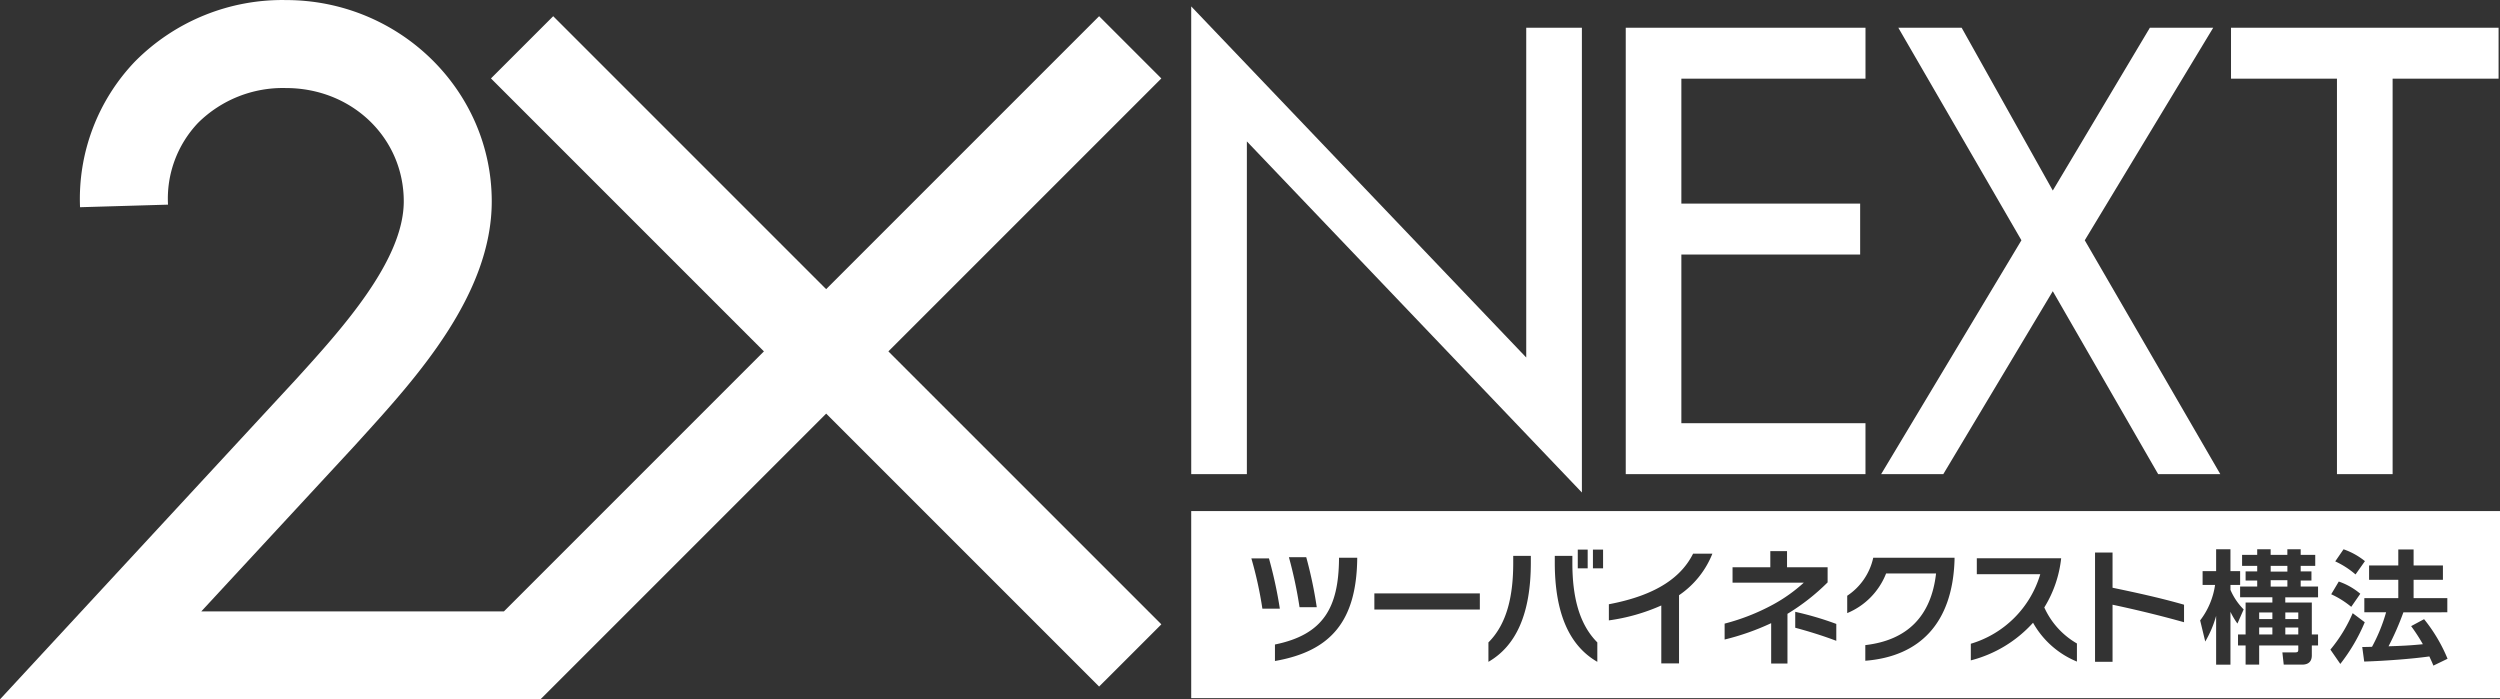
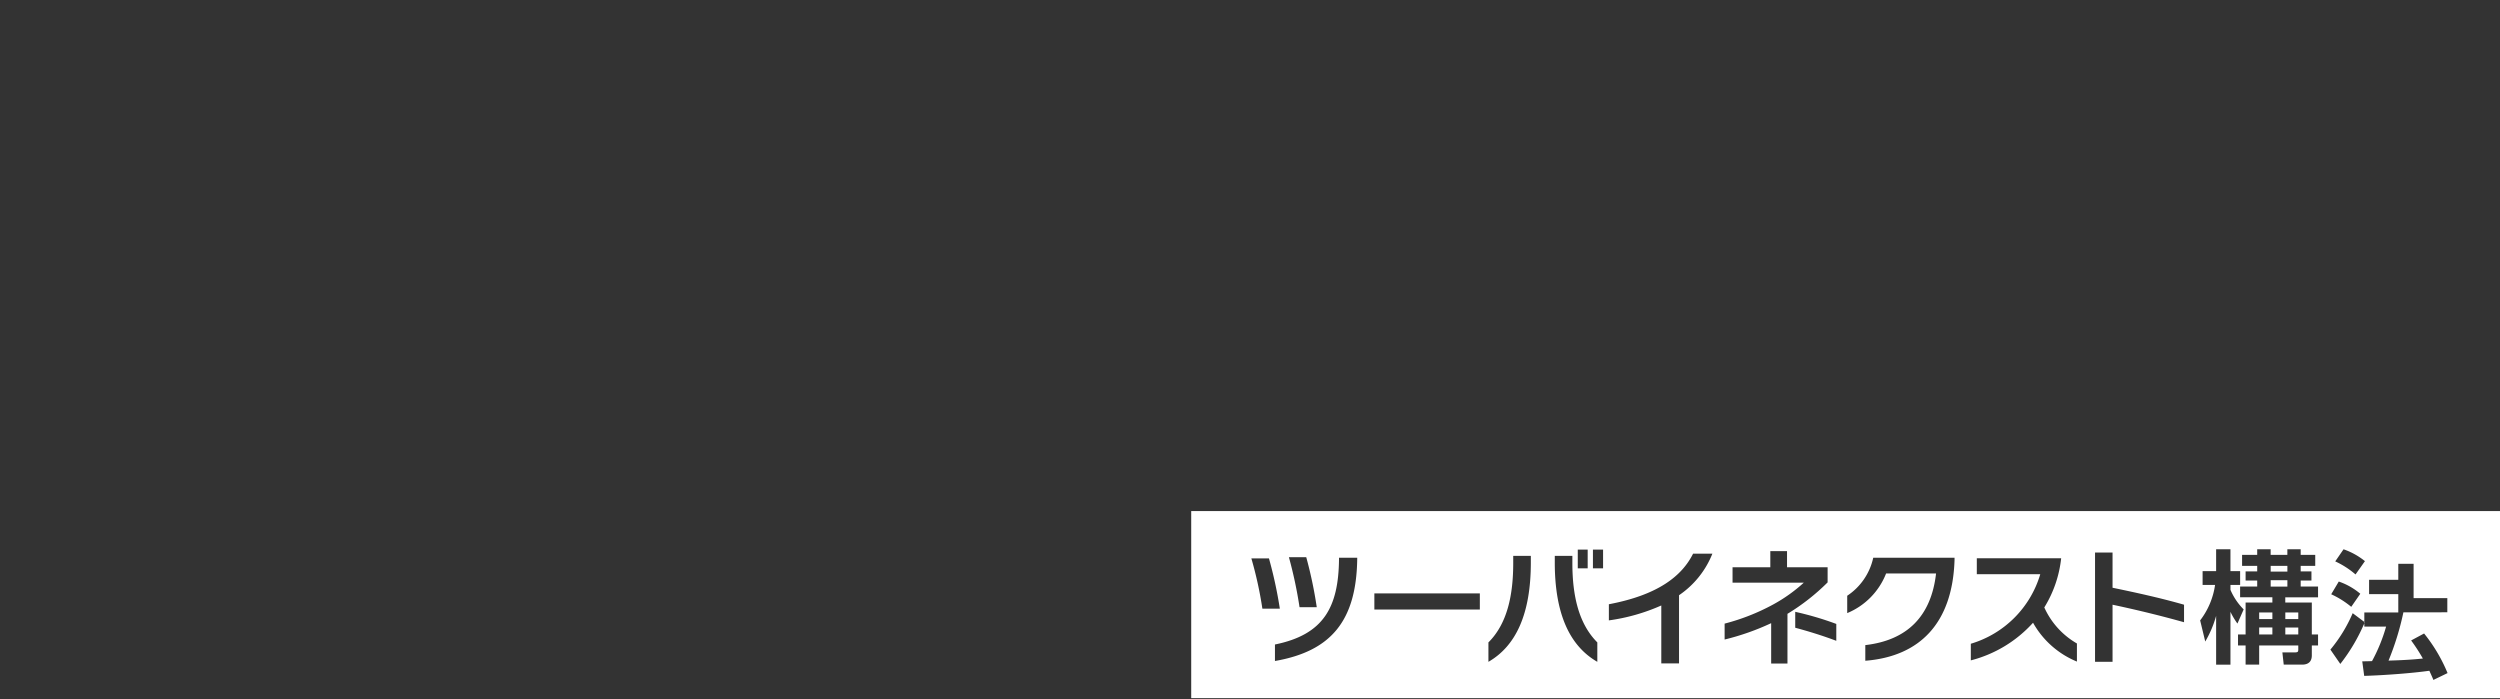
<svg xmlns="http://www.w3.org/2000/svg" width="314.157" height="87.881" viewBox="0 0 314.157 87.881">
  <rect x="0" y="0" width="314.157" height="87.881" fill="#333333" stroke="none" />
  <g transform="translate(149.691 0.805)">
-     <path d="M412.673,749.577l42.1,44.12V752.255h6.994v58.406l-42.1-44.12v41.814h-6.991Z" transform="translate(-412.673 -749.577)" fill="#fff" />
-     <path d="M476.011,752.684h30.127v6.4H483v15.7h22.467v6.4H483v21.2h23.136v6.4H476.011Z" transform="translate(-421.406 -750.005)" fill="#fff" />
-     <path d="M515.395,752.684h7.959l11.454,20.46,12.2-20.46h7.959l-16.142,26.71,17.034,29.389h-7.81l-13.242-22.99-13.76,22.99h-7.81l17.63-29.389Z" transform="translate(-426.539 -750.005)" fill="#fff" />
-     <path d="M584.543,808.783h-6.994v-49.7H564.235v-6.4h33.623v6.4H584.543Z" transform="translate(-433.571 -750.005)" fill="#fff" />
-   </g>
-   <path d="M577.139,846.644H412.673V823.139H577.139ZM423.81,835.4a54.37,54.37,0,0,0-1.366-6.311h-2.211a48.469,48.469,0,0,1,1.383,6.311Zm9.724-6.236V829h-2.288v.184c-.063,6.069-1.95,9.479-8.05,10.721v2.073C430.17,840.762,433.425,837.014,433.534,829.164Zm-5.084,6.052a53.558,53.558,0,0,0-1.322-6.282h-2.179a53.834,53.834,0,0,1,1.336,6.282Zm20.493.292v-2.026H435.688v2.026Zm6.408-5.912v-.831h-2.213v.907c0,4.086-.767,7.632-3.116,9.969v2.442C453.477,840.086,455.351,836.077,455.351,829.6Zm8.355,12.487v-2.442c-2.348-2.351-3.135-5.883-3.135-9.969v-.907h-2.21v.846C458.362,836.063,460.236,840.086,463.706,842.083Zm-1.212-11.75v-2.351h-1.245v2.351Zm1.935,0v-2.351h-1.275v2.351Zm13.738-1.845h-2.425c-1.415,2.828-4.41,5.192-10.585,6.359v2.028A24.279,24.279,0,0,0,471.745,835v7.282h2.228v-8.569A11.39,11.39,0,0,0,478.166,828.489Zm14.478,3.61v-1.9h-5.1v-2.027h-2.1v2.027h-4.746v1.935h8.954a19.611,19.611,0,0,1-3.857,2.748,26.879,26.879,0,0,1-6.094,2.4v2a31.178,31.178,0,0,0,5.85-2.058V842.3H487.6v-6.25A26.851,26.851,0,0,0,492.644,832.1Zm1.091,7.343V837.32a39.243,39.243,0,0,0-5.16-1.521v2C490.231,838.241,492.075,838.81,493.734,839.442Zm14.859-10.123V829H498.379a7.684,7.684,0,0,1-3.271,4.778v2.181a8.9,8.9,0,0,0,4.885-4.978h6.279c-.611,5.36-3.606,8.388-8.89,9v1.966C504.247,841.406,508.333,837.2,508.594,829.319Zm15.379,12.732v-2.274a9.943,9.943,0,0,1-4.1-4.528,14.728,14.728,0,0,0,2.119-6.176h-10.6v2h7.974a12.942,12.942,0,0,1-8.726,8.738V841.9a15.815,15.815,0,0,0,7.819-4.73A11.173,11.173,0,0,0,523.972,842.05Zm13.46-4.945v-2.2c-2.887-.829-5.883-1.489-8.984-2.133v-4.423h-2.2v13.732h2.2v-7.175C531.3,835.509,534.315,836.231,537.432,837.105Zm2.665,2.427a13.485,13.485,0,0,0,1.368-3.225v6.128h1.8V835.8a9.289,9.289,0,0,0,.877,1.475l.783-1.78a7.835,7.835,0,0,1-1.66-2.458v-.616h1.216v-1.735h-1.216v-2.748h-1.8v2.748h-1.7v1.735h1.566a9.525,9.525,0,0,1-1.874,4.455Zm6.529-10.889h-1.9v1.383h1.9v.69h-1.458v1.152h1.458v.753h-2.149v1.352h4.056v.659h-3.365v4.011h-.954v1.381h.954v2.411h1.705v-2.411h4.915v.506c0,.308-.063.369-.478.369h-1.52l.169,1.536h2.3c.937,0,1.23-.521,1.23-1.167v-1.243h.783v-1.381h-.783v-4.011h-3.335v-.659h4.118v-1.352h-2.182v-.753h1.353v-1.152h-1.353v-.69h1.829v-1.383h-1.829v-.706h-1.675v.706h-2.1v-.706h-1.69Zm1.907,7.234v.83h-1.659v-.83Zm0,1.89v.877h-1.659v-.877Zm1.886-7.741v.72h-2.1v-.72Zm0,1.8v.8h-2.1v-.8Zm1.369,4.054v.83h-1.629v-.83Zm0,1.89v.877h-1.629v-.877Zm6.837-1.8a18.6,18.6,0,0,1-2.8,4.576l1.245,1.8a22.6,22.6,0,0,0,3.071-5.238Zm-2.7-2.379a11.208,11.208,0,0,1,2.518,1.581l1.139-1.643a8.346,8.346,0,0,0-2.705-1.535Zm.508-4.132a10.777,10.777,0,0,1,2.549,1.643l1.182-1.673a8.945,8.945,0,0,0-2.687-1.49Zm14.084,6.4v-1.782h-4.238v-2.3h3.685v-1.8h-3.685v-2.01h-1.923v2.01h-3.67v1.8h3.67v2.3h-4.268v1.782h2.735a21.079,21.079,0,0,1-1.768,4.333c-.185.015-1.106.03-1.228.03l.245,1.826c2.579-.076,6.022-.337,8.187-.644.323.707.4.876.507,1.154l1.781-.862a20.075,20.075,0,0,0-2.95-4.975l-1.627.875a22.117,22.117,0,0,1,1.475,2.273c-1.828.184-2.962.215-4.316.261A34.8,34.8,0,0,0,565,835.861Z" transform="translate(-262.982 -758.915)" fill="#fff" />
-   <path d="M384.978,758.5l-7.82-7.821-34.3,34.3-34.3-34.3-7.82,7.819,34.3,34.3-32.67,32.671-38.029,0,19.183-20.729.929-1.024c6.914-7.617,16.384-18.048,16.384-29.766,0-13.95-11.606-25.3-25.87-25.3a26.067,26.067,0,0,0-18.947,7.706,24.96,24.96,0,0,0-6.919,18.326l11.055-.323a13.817,13.817,0,0,1,3.8-10.3,15.127,15.127,0,0,1,11.015-4.352c8.3,0,14.81,6.255,14.81,14.239,0,7.448-7.81,16.05-13.512,22.331l-37.225,40.246,67.91.005,35.911-35.91,34.295,34.3,7.821-7.82-34.3-34.3Z" transform="translate(-239.041 -748.643)" fill="#fff" />
+     </g>
+   <path d="M577.139,846.644H412.673V823.139H577.139ZM423.81,835.4a54.37,54.37,0,0,0-1.366-6.311h-2.211a48.469,48.469,0,0,1,1.383,6.311Zm9.724-6.236V829h-2.288v.184c-.063,6.069-1.95,9.479-8.05,10.721v2.073C430.17,840.762,433.425,837.014,433.534,829.164Zm-5.084,6.052a53.558,53.558,0,0,0-1.322-6.282h-2.179a53.834,53.834,0,0,1,1.336,6.282Zm20.493.292v-2.026H435.688v2.026Zm6.408-5.912v-.831h-2.213v.907c0,4.086-.767,7.632-3.116,9.969v2.442C453.477,840.086,455.351,836.077,455.351,829.6Zm8.355,12.487v-2.442c-2.348-2.351-3.135-5.883-3.135-9.969v-.907h-2.21v.846C458.362,836.063,460.236,840.086,463.706,842.083Zm-1.212-11.75v-2.351h-1.245v2.351Zm1.935,0v-2.351h-1.275v2.351Zm13.738-1.845h-2.425c-1.415,2.828-4.41,5.192-10.585,6.359v2.028A24.279,24.279,0,0,0,471.745,835v7.282h2.228v-8.569A11.39,11.39,0,0,0,478.166,828.489Zm14.478,3.61v-1.9h-5.1v-2.027h-2.1v2.027h-4.746v1.935h8.954a19.611,19.611,0,0,1-3.857,2.748,26.879,26.879,0,0,1-6.094,2.4v2a31.178,31.178,0,0,0,5.85-2.058V842.3H487.6v-6.25A26.851,26.851,0,0,0,492.644,832.1Zm1.091,7.343V837.32a39.243,39.243,0,0,0-5.16-1.521v2C490.231,838.241,492.075,838.81,493.734,839.442Zm14.859-10.123V829H498.379a7.684,7.684,0,0,1-3.271,4.778v2.181a8.9,8.9,0,0,0,4.885-4.978h6.279c-.611,5.36-3.606,8.388-8.89,9v1.966C504.247,841.406,508.333,837.2,508.594,829.319Zm15.379,12.732v-2.274a9.943,9.943,0,0,1-4.1-4.528,14.728,14.728,0,0,0,2.119-6.176h-10.6v2h7.974a12.942,12.942,0,0,1-8.726,8.738V841.9a15.815,15.815,0,0,0,7.819-4.73A11.173,11.173,0,0,0,523.972,842.05Zm13.46-4.945v-2.2c-2.887-.829-5.883-1.489-8.984-2.133v-4.423h-2.2v13.732h2.2v-7.175C531.3,835.509,534.315,836.231,537.432,837.105Zm2.665,2.427a13.485,13.485,0,0,0,1.368-3.225v6.128h1.8V835.8a9.289,9.289,0,0,0,.877,1.475l.783-1.78a7.835,7.835,0,0,1-1.66-2.458v-.616h1.216v-1.735h-1.216v-2.748h-1.8v2.748h-1.7v1.735h1.566a9.525,9.525,0,0,1-1.874,4.455Zm6.529-10.889h-1.9v1.383h1.9v.69h-1.458v1.152h1.458v.753h-2.149v1.352h4.056v.659h-3.365v4.011h-.954v1.381h.954v2.411h1.705v-2.411h4.915v.506c0,.308-.063.369-.478.369h-1.52l.169,1.536h2.3c.937,0,1.23-.521,1.23-1.167v-1.243h.783v-1.381h-.783v-4.011h-3.335v-.659h4.118v-1.352h-2.182v-.753h1.353v-1.152h-1.353v-.69h1.829v-1.383h-1.829v-.706h-1.675v.706h-2.1v-.706h-1.69Zm1.907,7.234v.83h-1.659v-.83Zm0,1.89v.877h-1.659v-.877Zm1.886-7.741v.72h-2.1v-.72Zm0,1.8v.8h-2.1v-.8Zm1.369,4.054v.83h-1.629v-.83Zm0,1.89v.877h-1.629v-.877Zm6.837-1.8a18.6,18.6,0,0,1-2.8,4.576l1.245,1.8a22.6,22.6,0,0,0,3.071-5.238Zm-2.7-2.379a11.208,11.208,0,0,1,2.518,1.581l1.139-1.643a8.346,8.346,0,0,0-2.705-1.535Zm.508-4.132a10.777,10.777,0,0,1,2.549,1.643l1.182-1.673a8.945,8.945,0,0,0-2.687-1.49Zm14.084,6.4v-1.782h-4.238v-2.3h3.685h-3.685v-2.01h-1.923v2.01h-3.67v1.8h3.67v2.3h-4.268v1.782h2.735a21.079,21.079,0,0,1-1.768,4.333c-.185.015-1.106.03-1.228.03l.245,1.826c2.579-.076,6.022-.337,8.187-.644.323.707.4.876.507,1.154l1.781-.862a20.075,20.075,0,0,0-2.95-4.975l-1.627.875a22.117,22.117,0,0,1,1.475,2.273c-1.828.184-2.962.215-4.316.261A34.8,34.8,0,0,0,565,835.861Z" transform="translate(-262.982 -758.915)" fill="#fff" />
</svg>